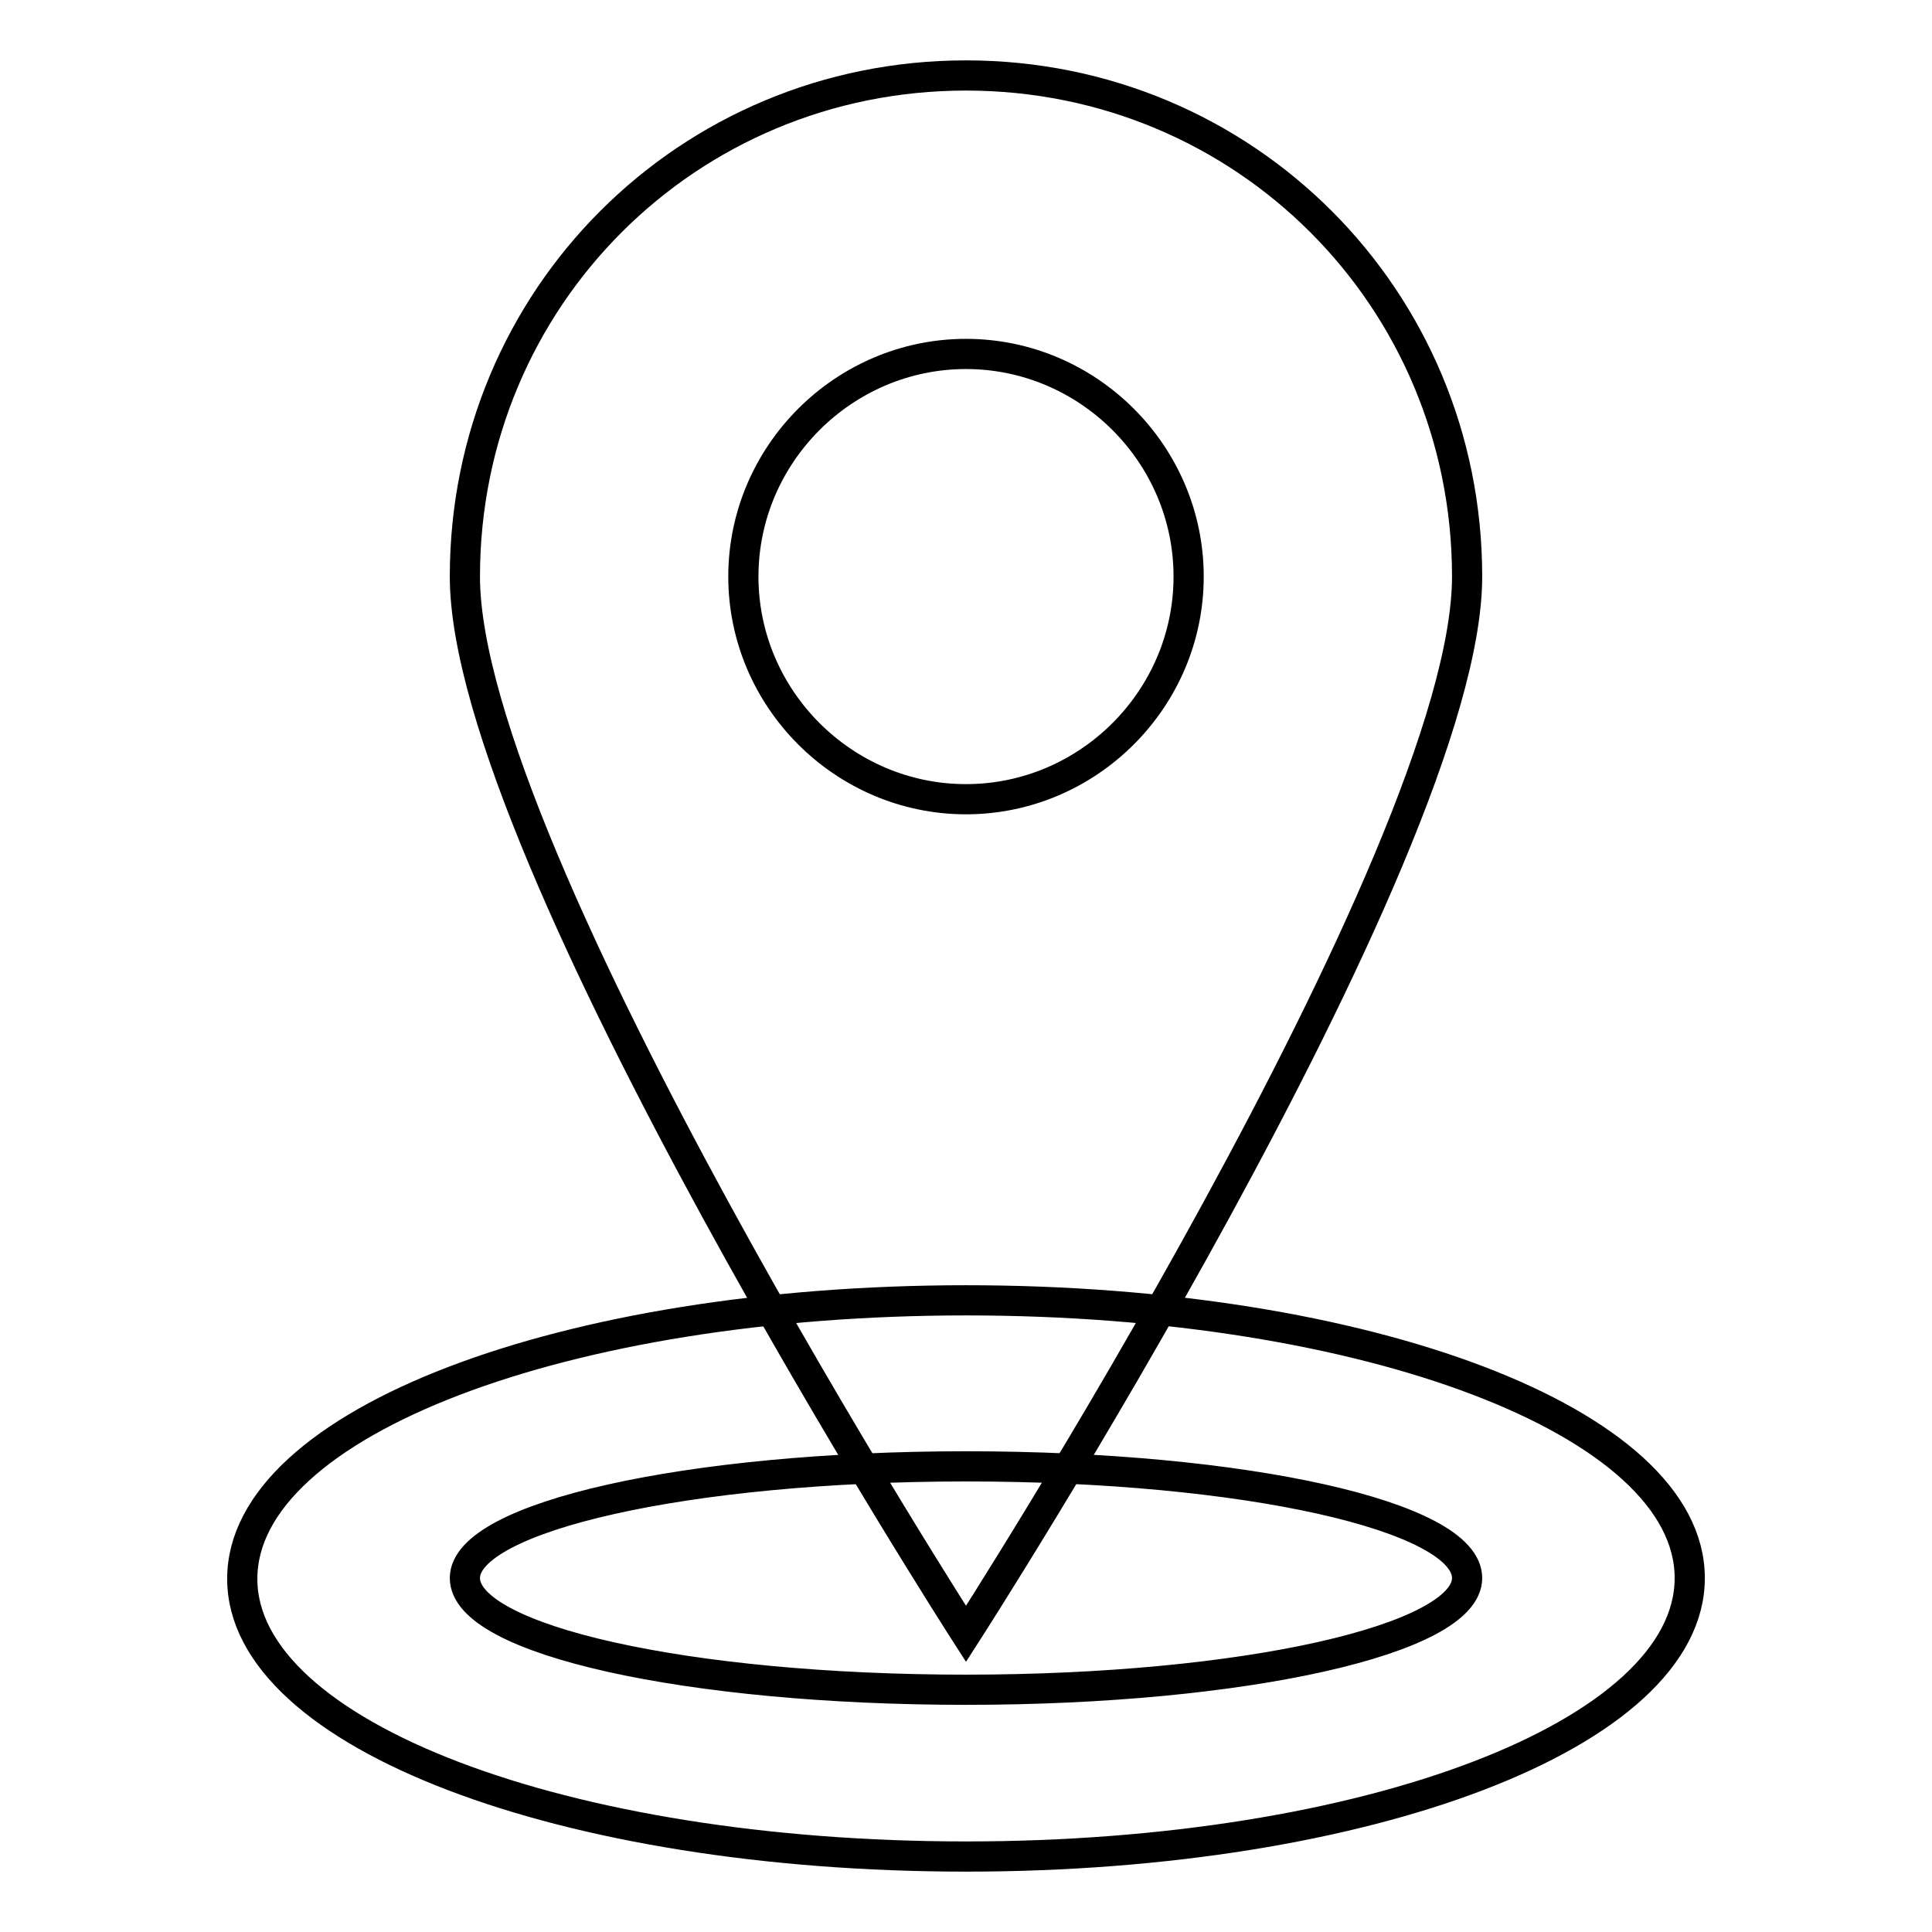
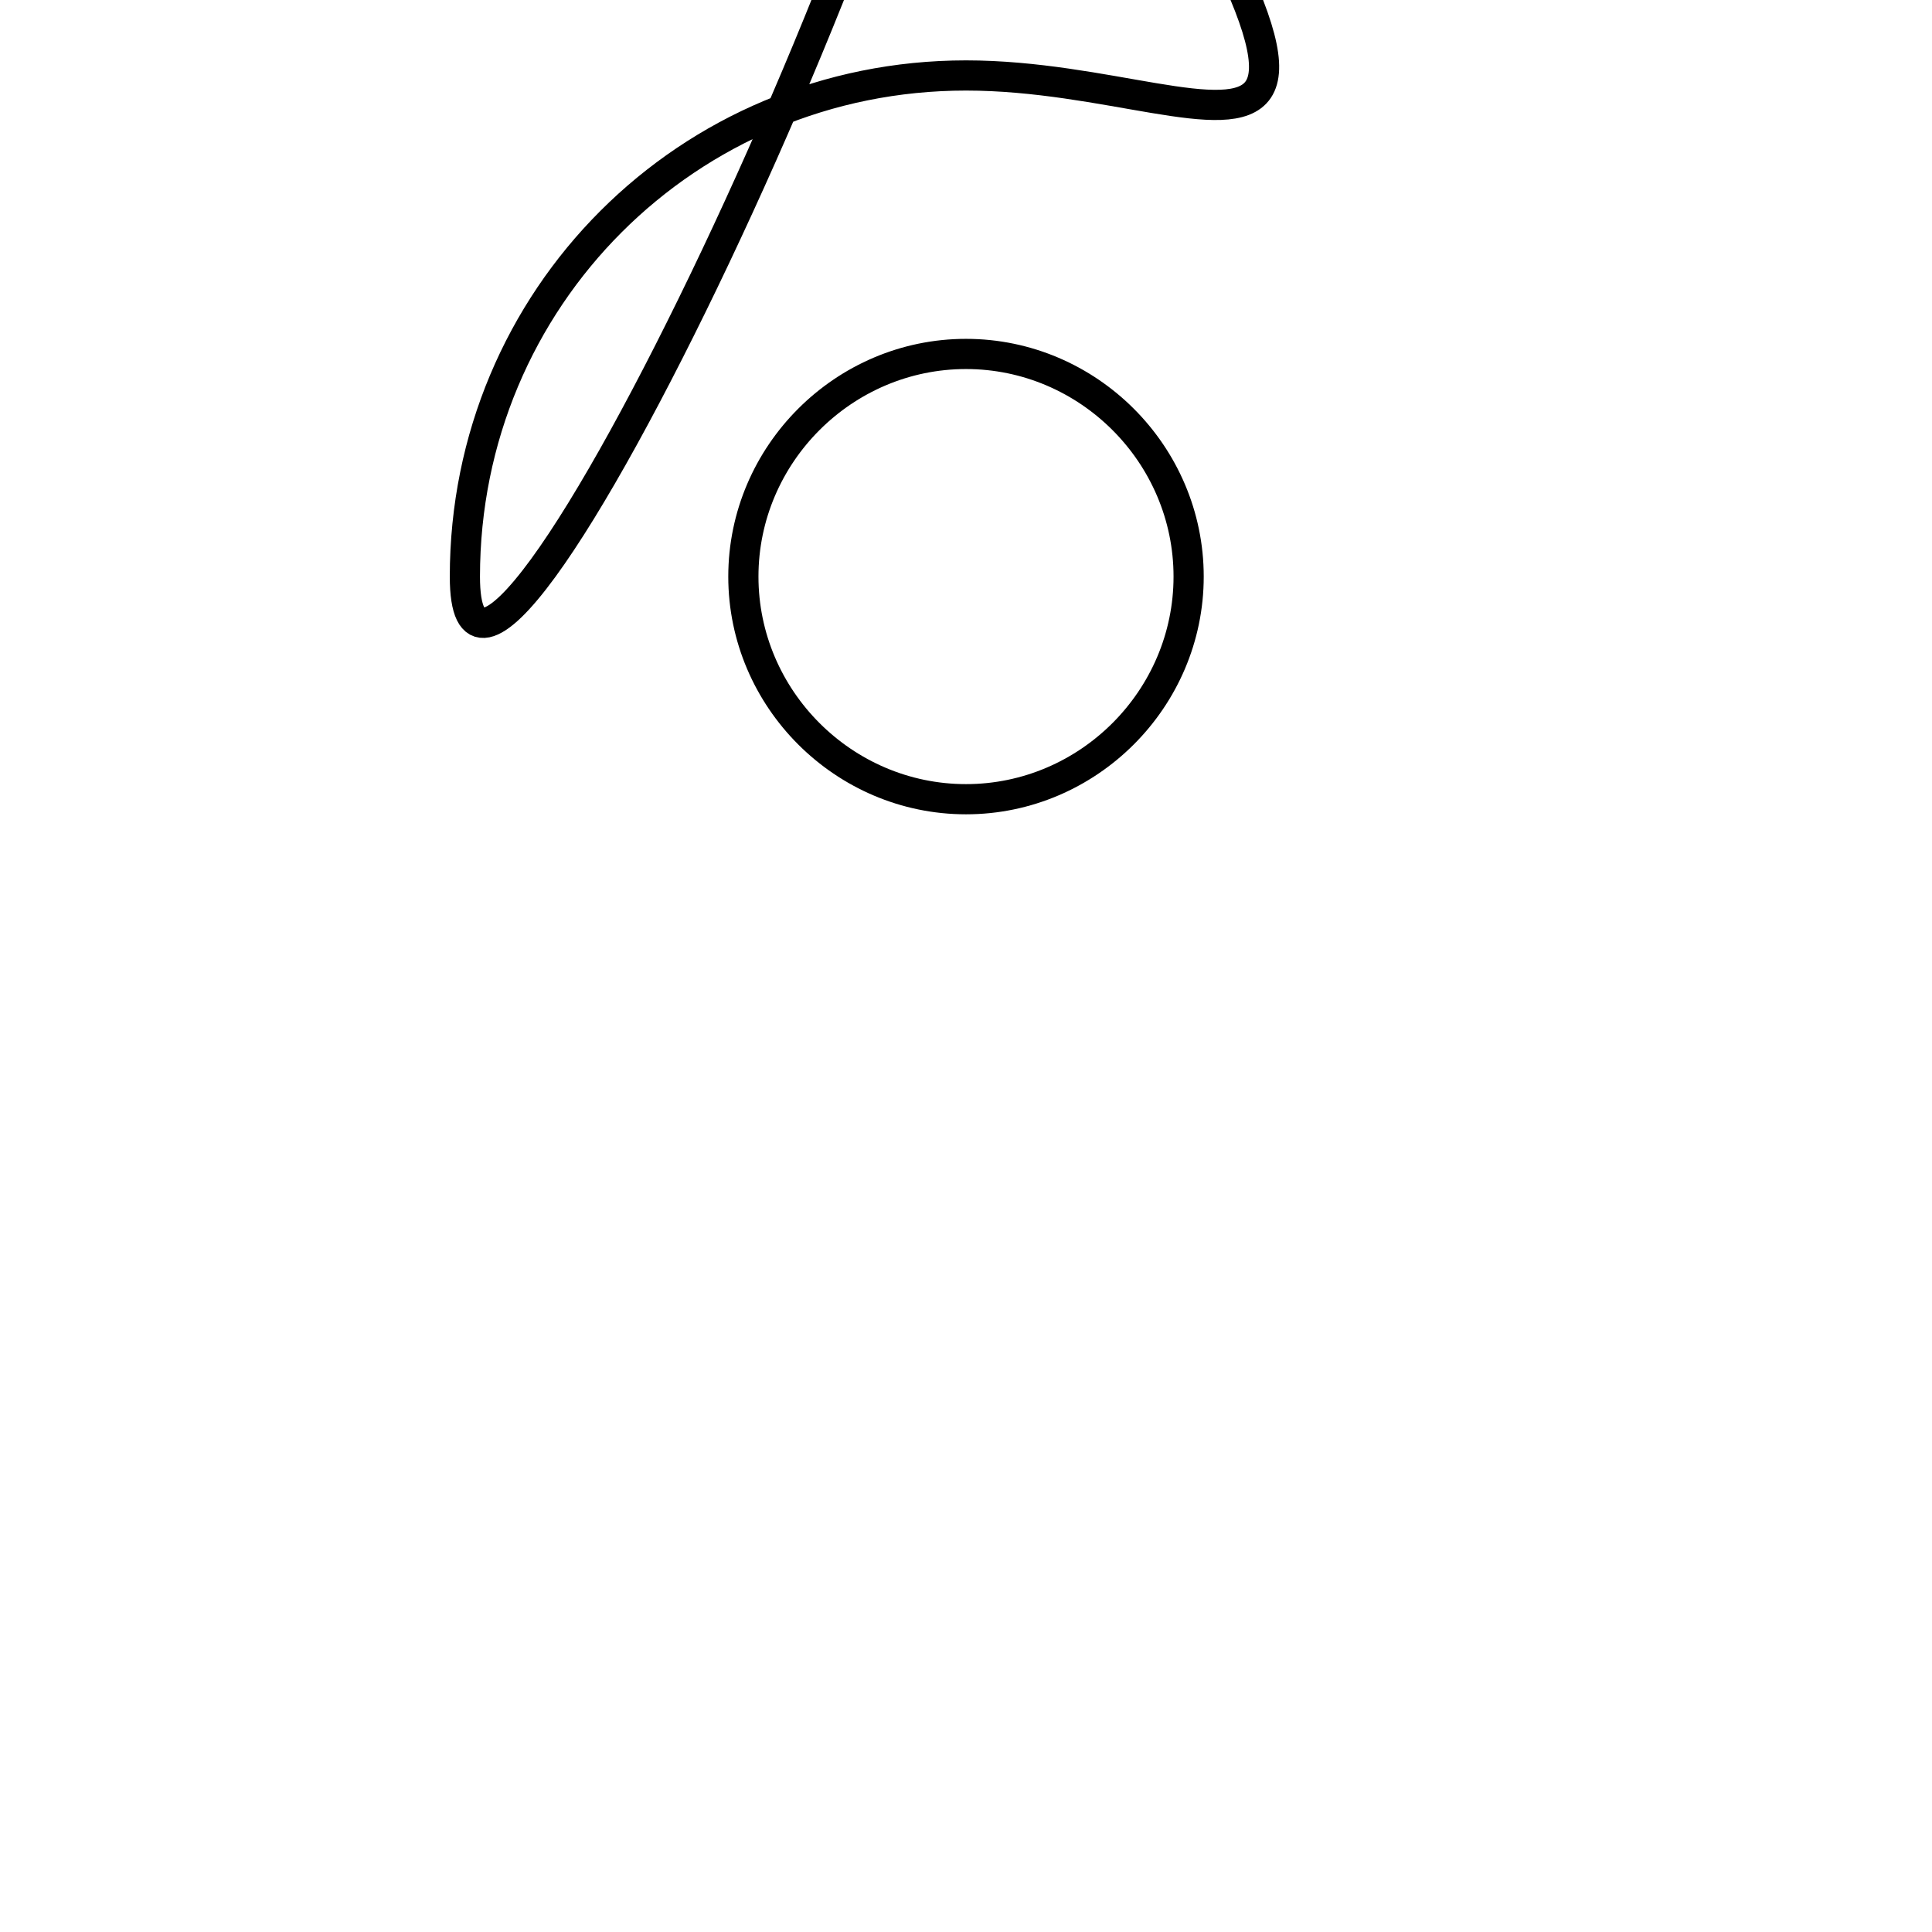
<svg xmlns="http://www.w3.org/2000/svg" version="1.1" x="0px" y="0px" viewBox="0 0 256 256" enable-background="new 0 0 256 256" xml:space="preserve">
  <g>
-     <path stroke-width="4" fill-opacity="0" stroke="#000000" d="M128,172.3c-53.1,0-95.9,16.2-95.9,36.9S74.9,246,128,246c53.1,0,95.9-16.2,95.9-36.9 S181.1,172.3,128,172.3z M128,223.9c-36.9,0-66.4-6.6-66.4-14.8c0-8.1,29.5-14.8,66.4-14.8s66.4,6.6,66.4,14.8 C194.4,217.2,164.9,223.9,128,223.9z" />
-     <path stroke-width="4" fill-opacity="0" stroke="#000000" d="M128,10c-36.9,0-66.4,29.5-66.4,66.4c0,36.9,66.4,140.1,66.4,140.1s66.4-103.2,66.4-140.1 C194.4,39.5,164.9,10,128,10z M128,105.9c-16.2,0-29.5-13.3-29.5-29.5s13.3-29.5,29.5-29.5c16.2,0,29.5,13.3,29.5,29.5 S144.2,105.9,128,105.9z" />
+     <path stroke-width="4" fill-opacity="0" stroke="#000000" d="M128,10c-36.9,0-66.4,29.5-66.4,66.4s66.4-103.2,66.4-140.1 C194.4,39.5,164.9,10,128,10z M128,105.9c-16.2,0-29.5-13.3-29.5-29.5s13.3-29.5,29.5-29.5c16.2,0,29.5,13.3,29.5,29.5 S144.2,105.9,128,105.9z" />
  </g>
</svg>